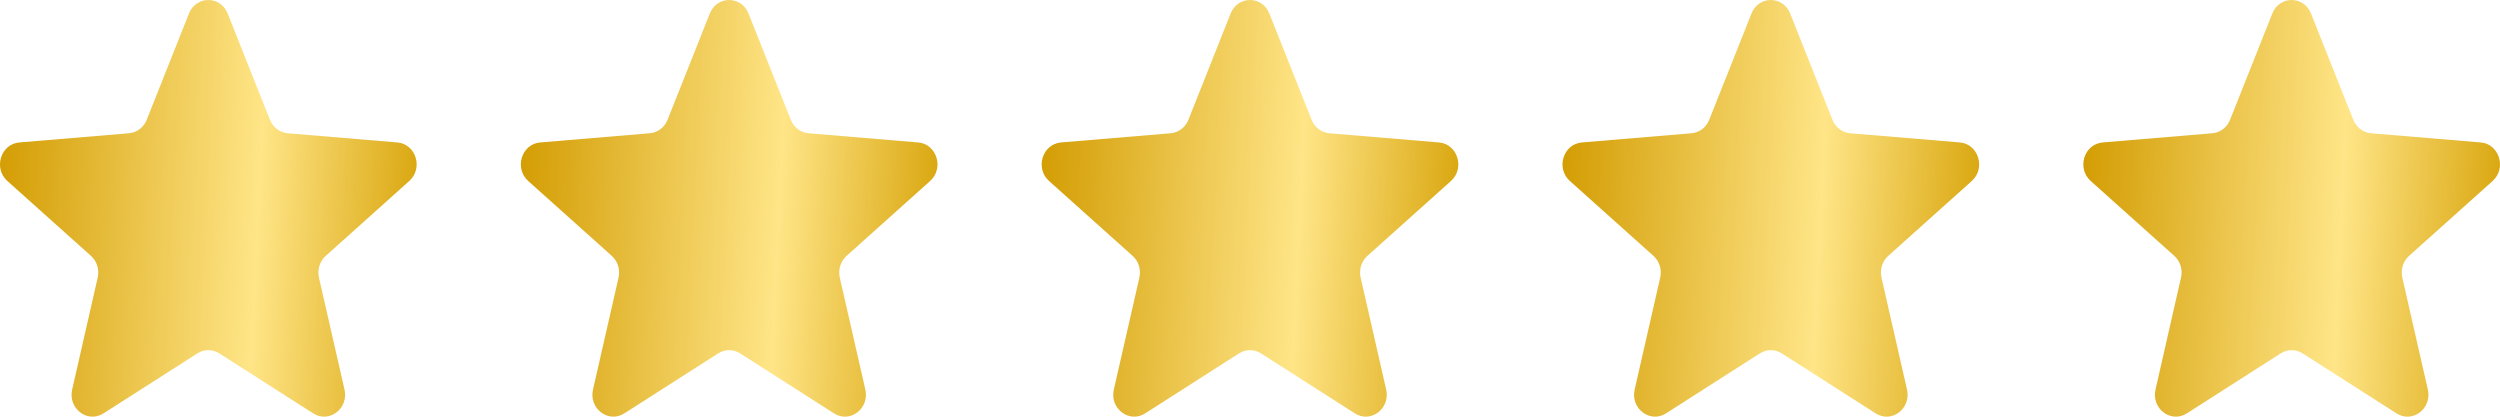
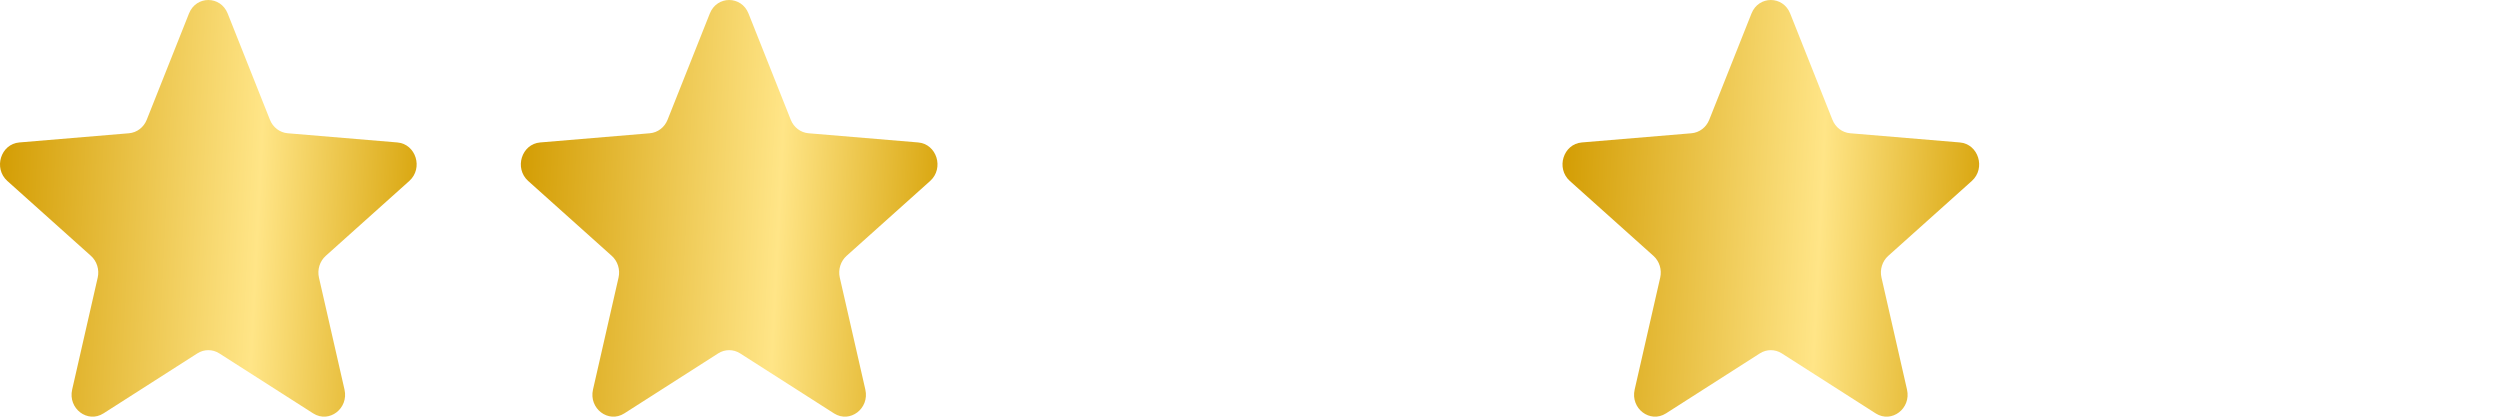
<svg xmlns="http://www.w3.org/2000/svg" width="96" height="16" viewBox="0 0 96 16" fill="none">
  <g clip-path="url(#clip0_2286_352)">
    <path d="M7.257 0.519C7.532 -0.173 8.468 -0.173 8.743 0.519L10.366 4.601C10.482 4.892 10.745 5.091 11.045 5.117L15.258 5.47C15.972 5.53 16.261 6.461 15.717 6.949L12.508 9.825C12.279 10.03 12.178 10.353 12.248 10.66L13.229 14.96C13.395 15.688 12.637 16.264 12.026 15.874L8.42 13.569C8.162 13.405 7.838 13.405 7.58 13.569L3.974 15.874C3.362 16.264 2.605 15.688 2.771 14.96L3.752 10.66C3.822 10.353 3.721 10.03 3.492 9.825L0.282 6.949C-0.261 6.461 0.028 5.53 0.742 5.47L4.955 5.117C5.256 5.091 5.518 4.892 5.634 4.601L7.257 0.519Z" fill="url(#paint0_linear_2286_352)" />
    <path d="M27.257 0.519C27.532 -0.173 28.468 -0.173 28.743 0.519L30.366 4.601C30.482 4.892 30.744 5.091 31.045 5.117L35.258 5.47C35.972 5.53 36.261 6.461 35.718 6.949L32.508 9.825C32.279 10.03 32.178 10.353 32.248 10.66L33.229 14.96C33.395 15.688 32.638 16.264 32.026 15.874L28.42 13.569C28.162 13.405 27.838 13.405 27.58 13.569L23.974 15.874C23.363 16.264 22.605 15.688 22.771 14.96L23.752 10.66C23.822 10.353 23.721 10.03 23.492 9.825L20.282 6.949C19.739 6.461 20.028 5.53 20.742 5.47L24.955 5.117C25.256 5.091 25.518 4.892 25.634 4.601L27.257 0.519Z" fill="url(#paint1_linear_2286_352)" />
-     <path d="M47.257 0.519C47.532 -0.173 48.468 -0.173 48.743 0.519L50.366 4.601C50.482 4.892 50.745 5.091 51.045 5.117L55.258 5.47C55.972 5.53 56.261 6.461 55.718 6.949L52.508 9.825C52.279 10.03 52.178 10.353 52.248 10.66L53.229 14.96C53.395 15.688 52.638 16.264 52.026 15.874L48.42 13.569C48.162 13.405 47.838 13.405 47.58 13.569L43.974 15.874C43.362 16.264 42.605 15.688 42.771 14.96L43.752 10.66C43.822 10.353 43.721 10.03 43.492 9.825L40.282 6.949C39.739 6.461 40.028 5.53 40.742 5.47L44.955 5.117C45.256 5.091 45.518 4.892 45.634 4.601L47.257 0.519Z" fill="url(#paint2_linear_2286_352)" />
    <path d="M67.257 0.519C67.532 -0.173 68.468 -0.173 68.743 0.519L70.366 4.601C70.482 4.892 70.745 5.091 71.045 5.117L75.258 5.47C75.972 5.53 76.261 6.461 75.718 6.949L72.508 9.825C72.279 10.03 72.178 10.353 72.249 10.66L73.229 14.96C73.395 15.688 72.638 16.264 72.026 15.874L68.42 13.569C68.162 13.405 67.838 13.405 67.58 13.569L63.974 15.874C63.362 16.264 62.605 15.688 62.771 14.96L63.752 10.66C63.822 10.353 63.721 10.03 63.492 9.825L60.282 6.949C59.739 6.461 60.028 5.53 60.742 5.47L64.955 5.117C65.256 5.091 65.518 4.892 65.634 4.601L67.257 0.519Z" fill="url(#paint3_linear_2286_352)" />
-     <path d="M87.257 0.519C87.532 -0.173 88.468 -0.173 88.743 0.519L90.366 4.601C90.482 4.892 90.745 5.091 91.045 5.117L95.258 5.47C95.972 5.53 96.261 6.461 95.718 6.949L92.508 9.825C92.279 10.03 92.178 10.353 92.249 10.66L93.229 14.96C93.395 15.688 92.638 16.264 92.026 15.874L88.42 13.569C88.162 13.405 87.838 13.405 87.58 13.569L83.974 15.874C83.362 16.264 82.605 15.688 82.771 14.96L83.751 10.66C83.822 10.353 83.722 10.03 83.492 9.825L80.282 6.949C79.739 6.461 80.028 5.53 80.742 5.47L84.955 5.117C85.256 5.091 85.518 4.892 85.634 4.601L87.257 0.519Z" fill="url(#paint4_linear_2286_352)" />
  </g>
  <defs>
    <linearGradient id="paint0_linear_2286_352" x1="16" y1="16" x2="-0.749" y2="15.173" gradientUnits="userSpaceOnUse">
      <stop stop-color="#D7A309" />
      <stop offset="0.385" stop-color="#FFE587" />
      <stop offset="1" stop-color="#D29B00" />
    </linearGradient>
    <linearGradient id="paint1_linear_2286_352" x1="36" y1="16" x2="19.251" y2="15.173" gradientUnits="userSpaceOnUse">
      <stop stop-color="#D7A309" />
      <stop offset="0.385" stop-color="#FFE587" />
      <stop offset="1" stop-color="#D29B00" />
    </linearGradient>
    <linearGradient id="paint2_linear_2286_352" x1="56" y1="16" x2="39.251" y2="15.173" gradientUnits="userSpaceOnUse">
      <stop stop-color="#D7A309" />
      <stop offset="0.385" stop-color="#FFE587" />
      <stop offset="1" stop-color="#D29B00" />
    </linearGradient>
    <linearGradient id="paint3_linear_2286_352" x1="76" y1="16" x2="59.251" y2="15.173" gradientUnits="userSpaceOnUse">
      <stop stop-color="#D7A309" />
      <stop offset="0.385" stop-color="#FFE587" />
      <stop offset="1" stop-color="#D29B00" />
    </linearGradient>
    <linearGradient id="paint4_linear_2286_352" x1="96" y1="16" x2="79.251" y2="15.173" gradientUnits="userSpaceOnUse">
      <stop stop-color="#D7A309" />
      <stop offset="0.385" stop-color="#FFE587" />
      <stop offset="1" stop-color="#D29B00" />
    </linearGradient>
    <clipPath id="clip0_2286_352">
      <rect width="96" height="16" fill="white" />
    </clipPath>
  </defs>
</svg>